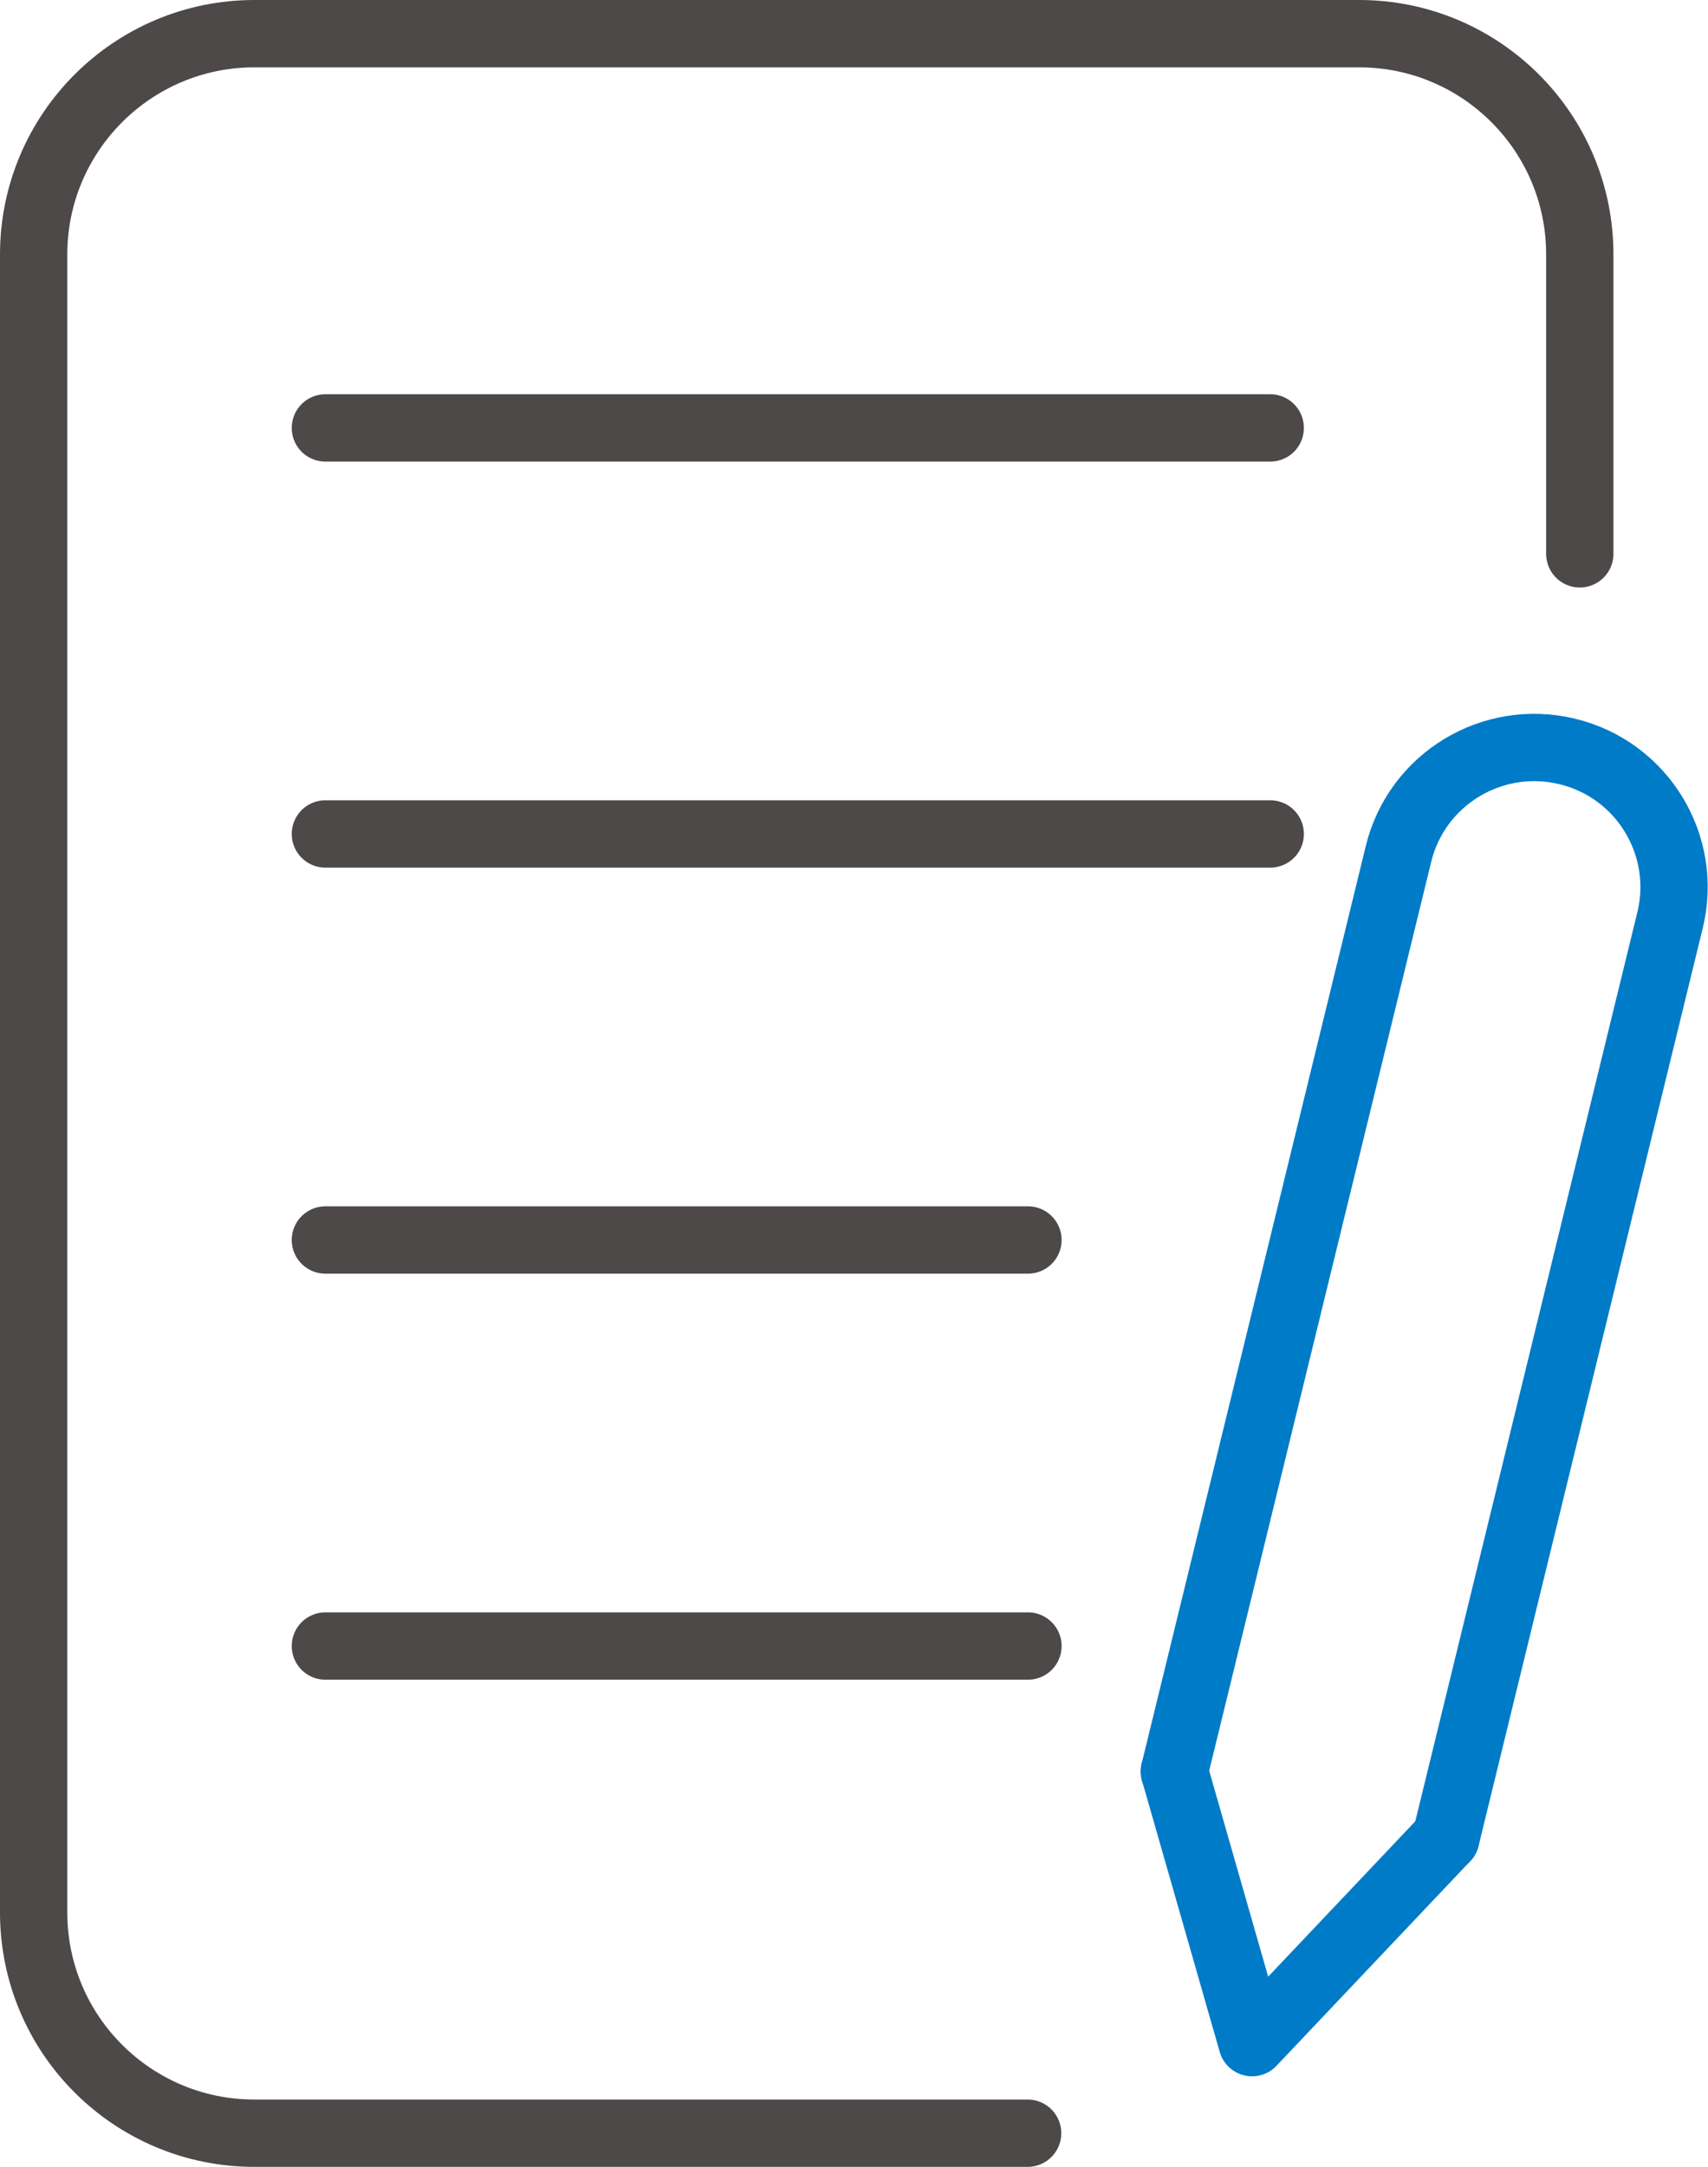
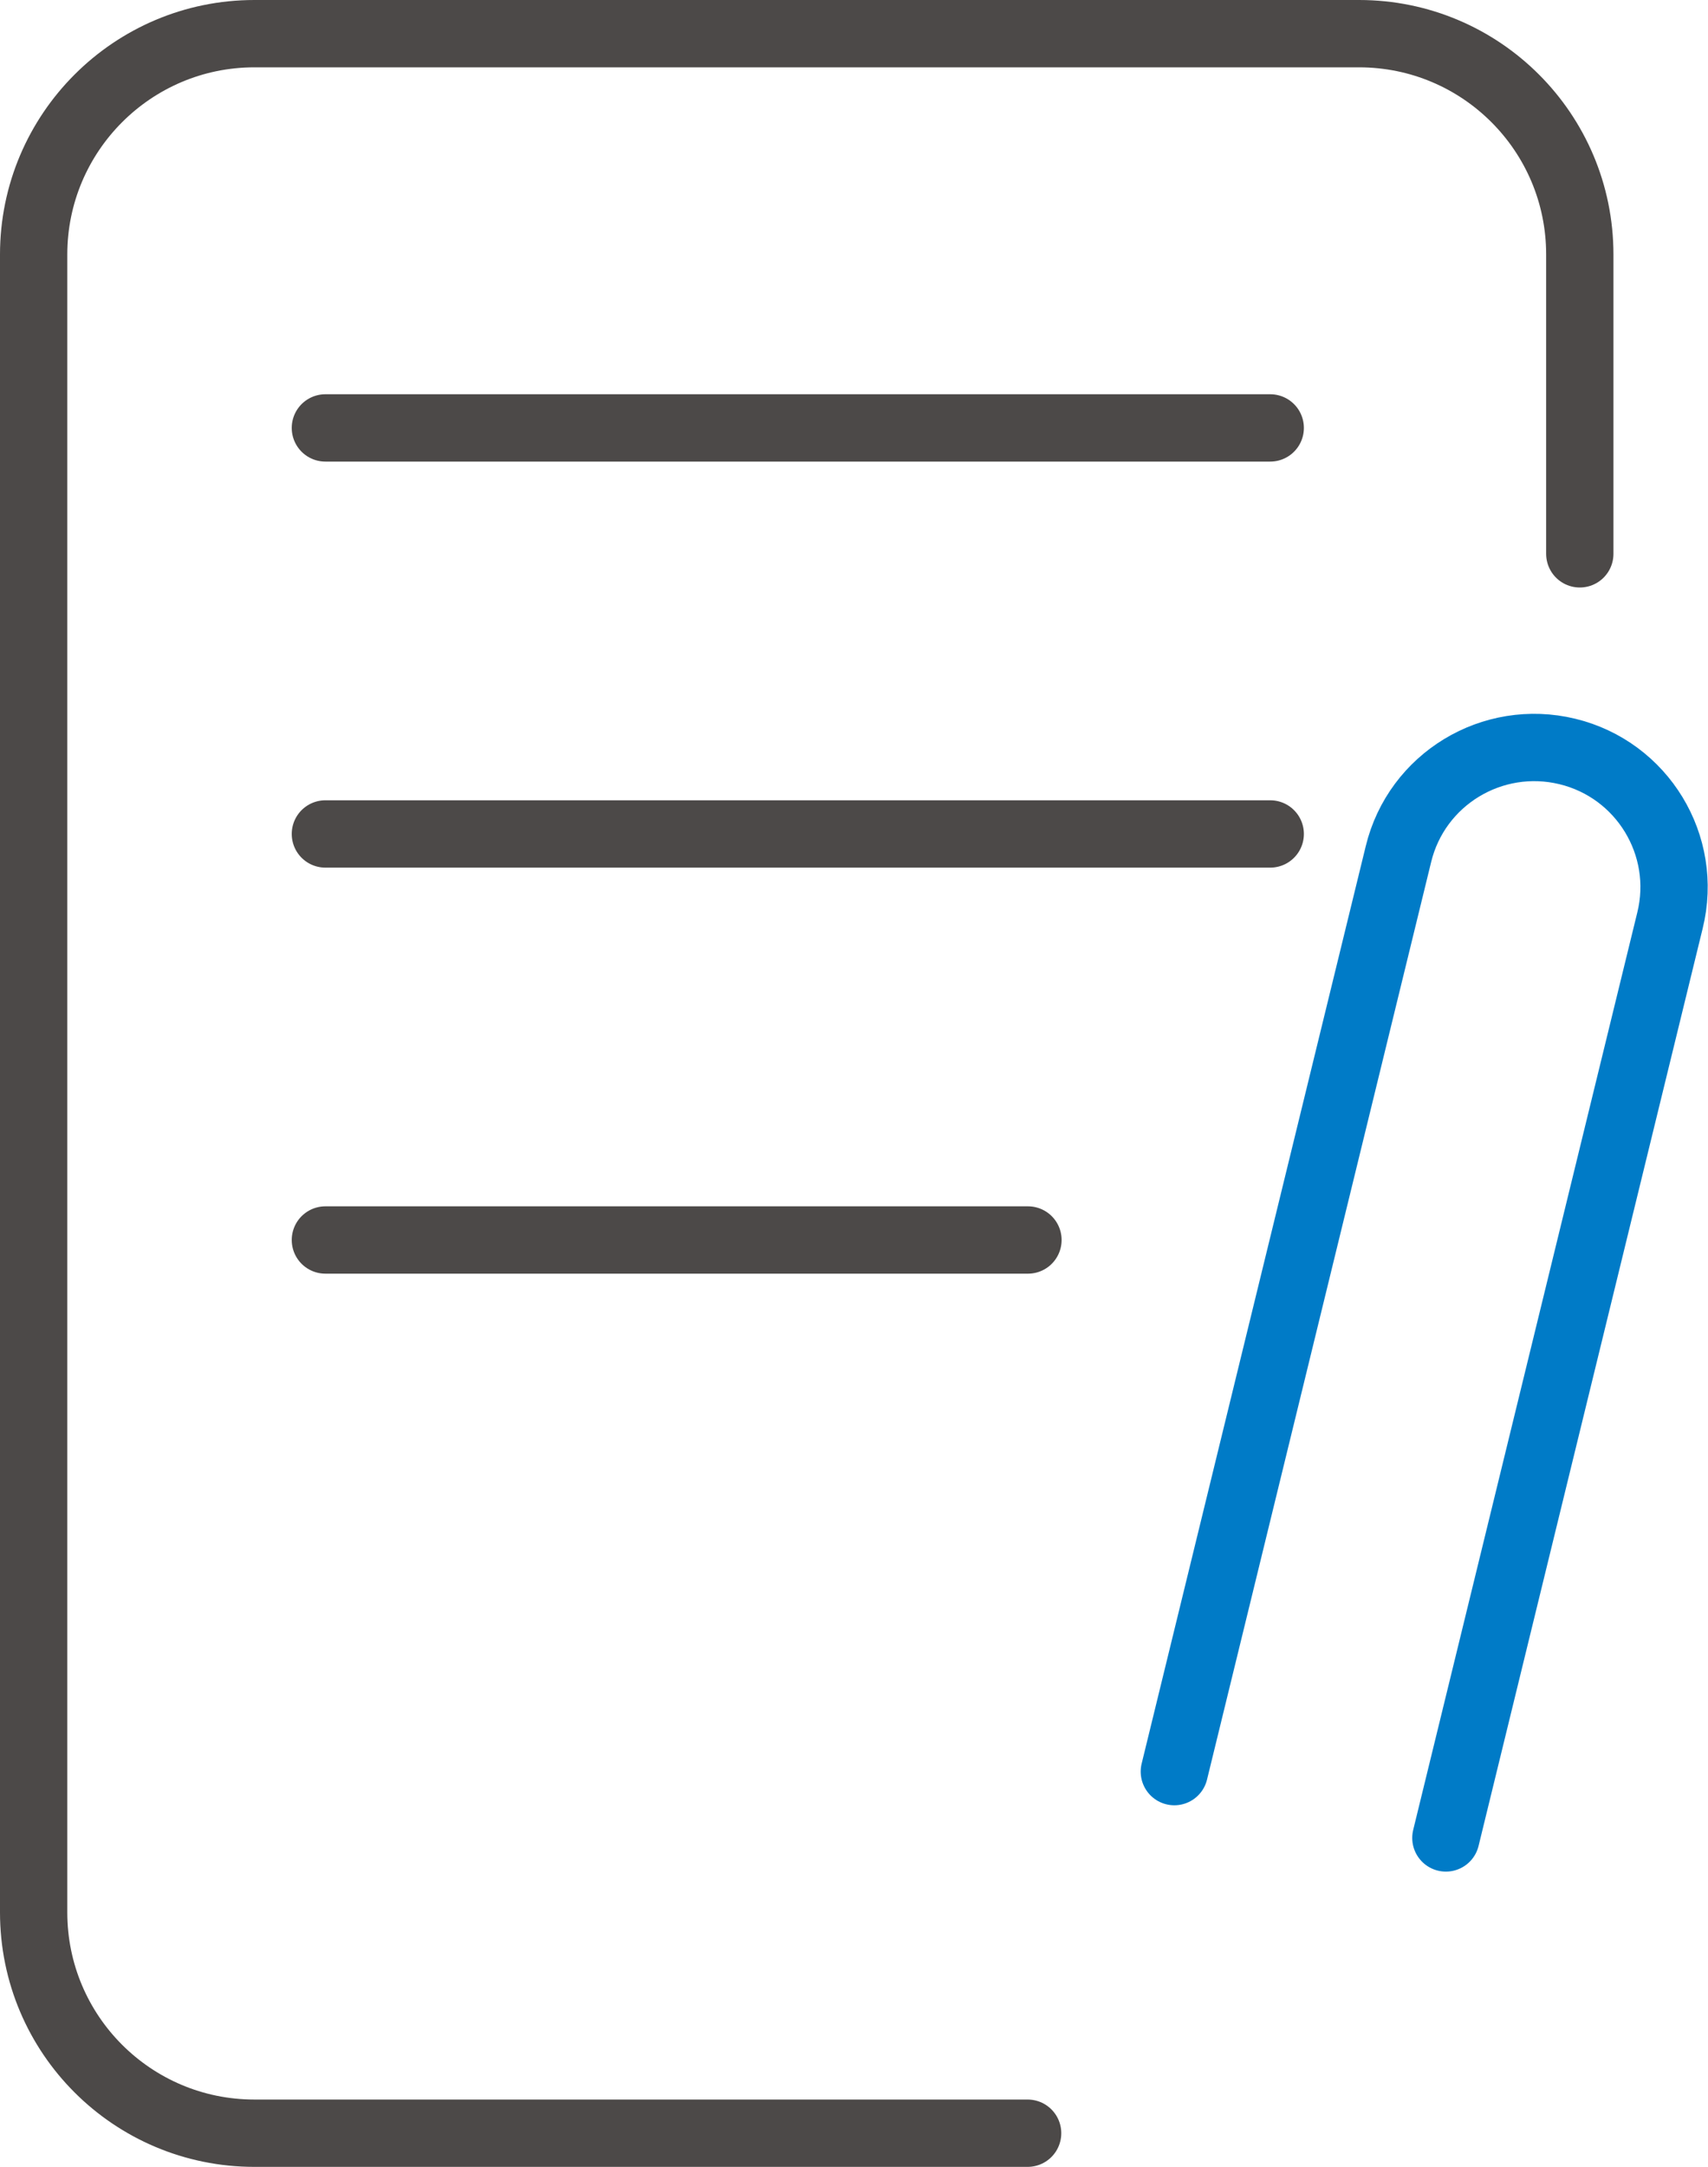
<svg xmlns="http://www.w3.org/2000/svg" viewBox="0 0 50.76 64.36">
  <defs>
    <style>.d{stroke:#4c4948;}.d,.e{fill:none;stroke-linecap:round;stroke-linejoin:round;stroke-width:2px;}.e{stroke:#007bc7;}</style>
  </defs>
  <g id="a" />
  <g id="b">
    <g id="c">
      <g>
        <g>
-           <polyline class="e" points="34.9 52.61 37.21 60.67 42.97 54.59" />
          <path class="e" d="M42.97,54.59l6.66-27.25c.55-2.23-.82-4.48-3.05-5.02s-4.48,.82-5.02,3.05l-6.66,27.25" />
        </g>
        <g>
          <line class="d" x1="9.67" y1="12.71" x2="37.75" y2="12.71" />
          <line class="d" x1="9.67" y1="24.77" x2="37.75" y2="24.77" />
          <line class="d" x1="9.67" y1="36.83" x2="30.55" y2="36.83" />
-           <line class="d" x1="9.67" y1="48.89" x2="30.55" y2="48.89" />
          <path class="d" d="M46.95,16.45V7.56c0-3.63-2.94-6.56-6.56-6.56H7.56C3.94,1,1,3.94,1,7.56V56.8c0,3.63,2.94,6.56,6.56,6.56H30.54" />
        </g>
      </g>
    </g>
  </g>
</svg>